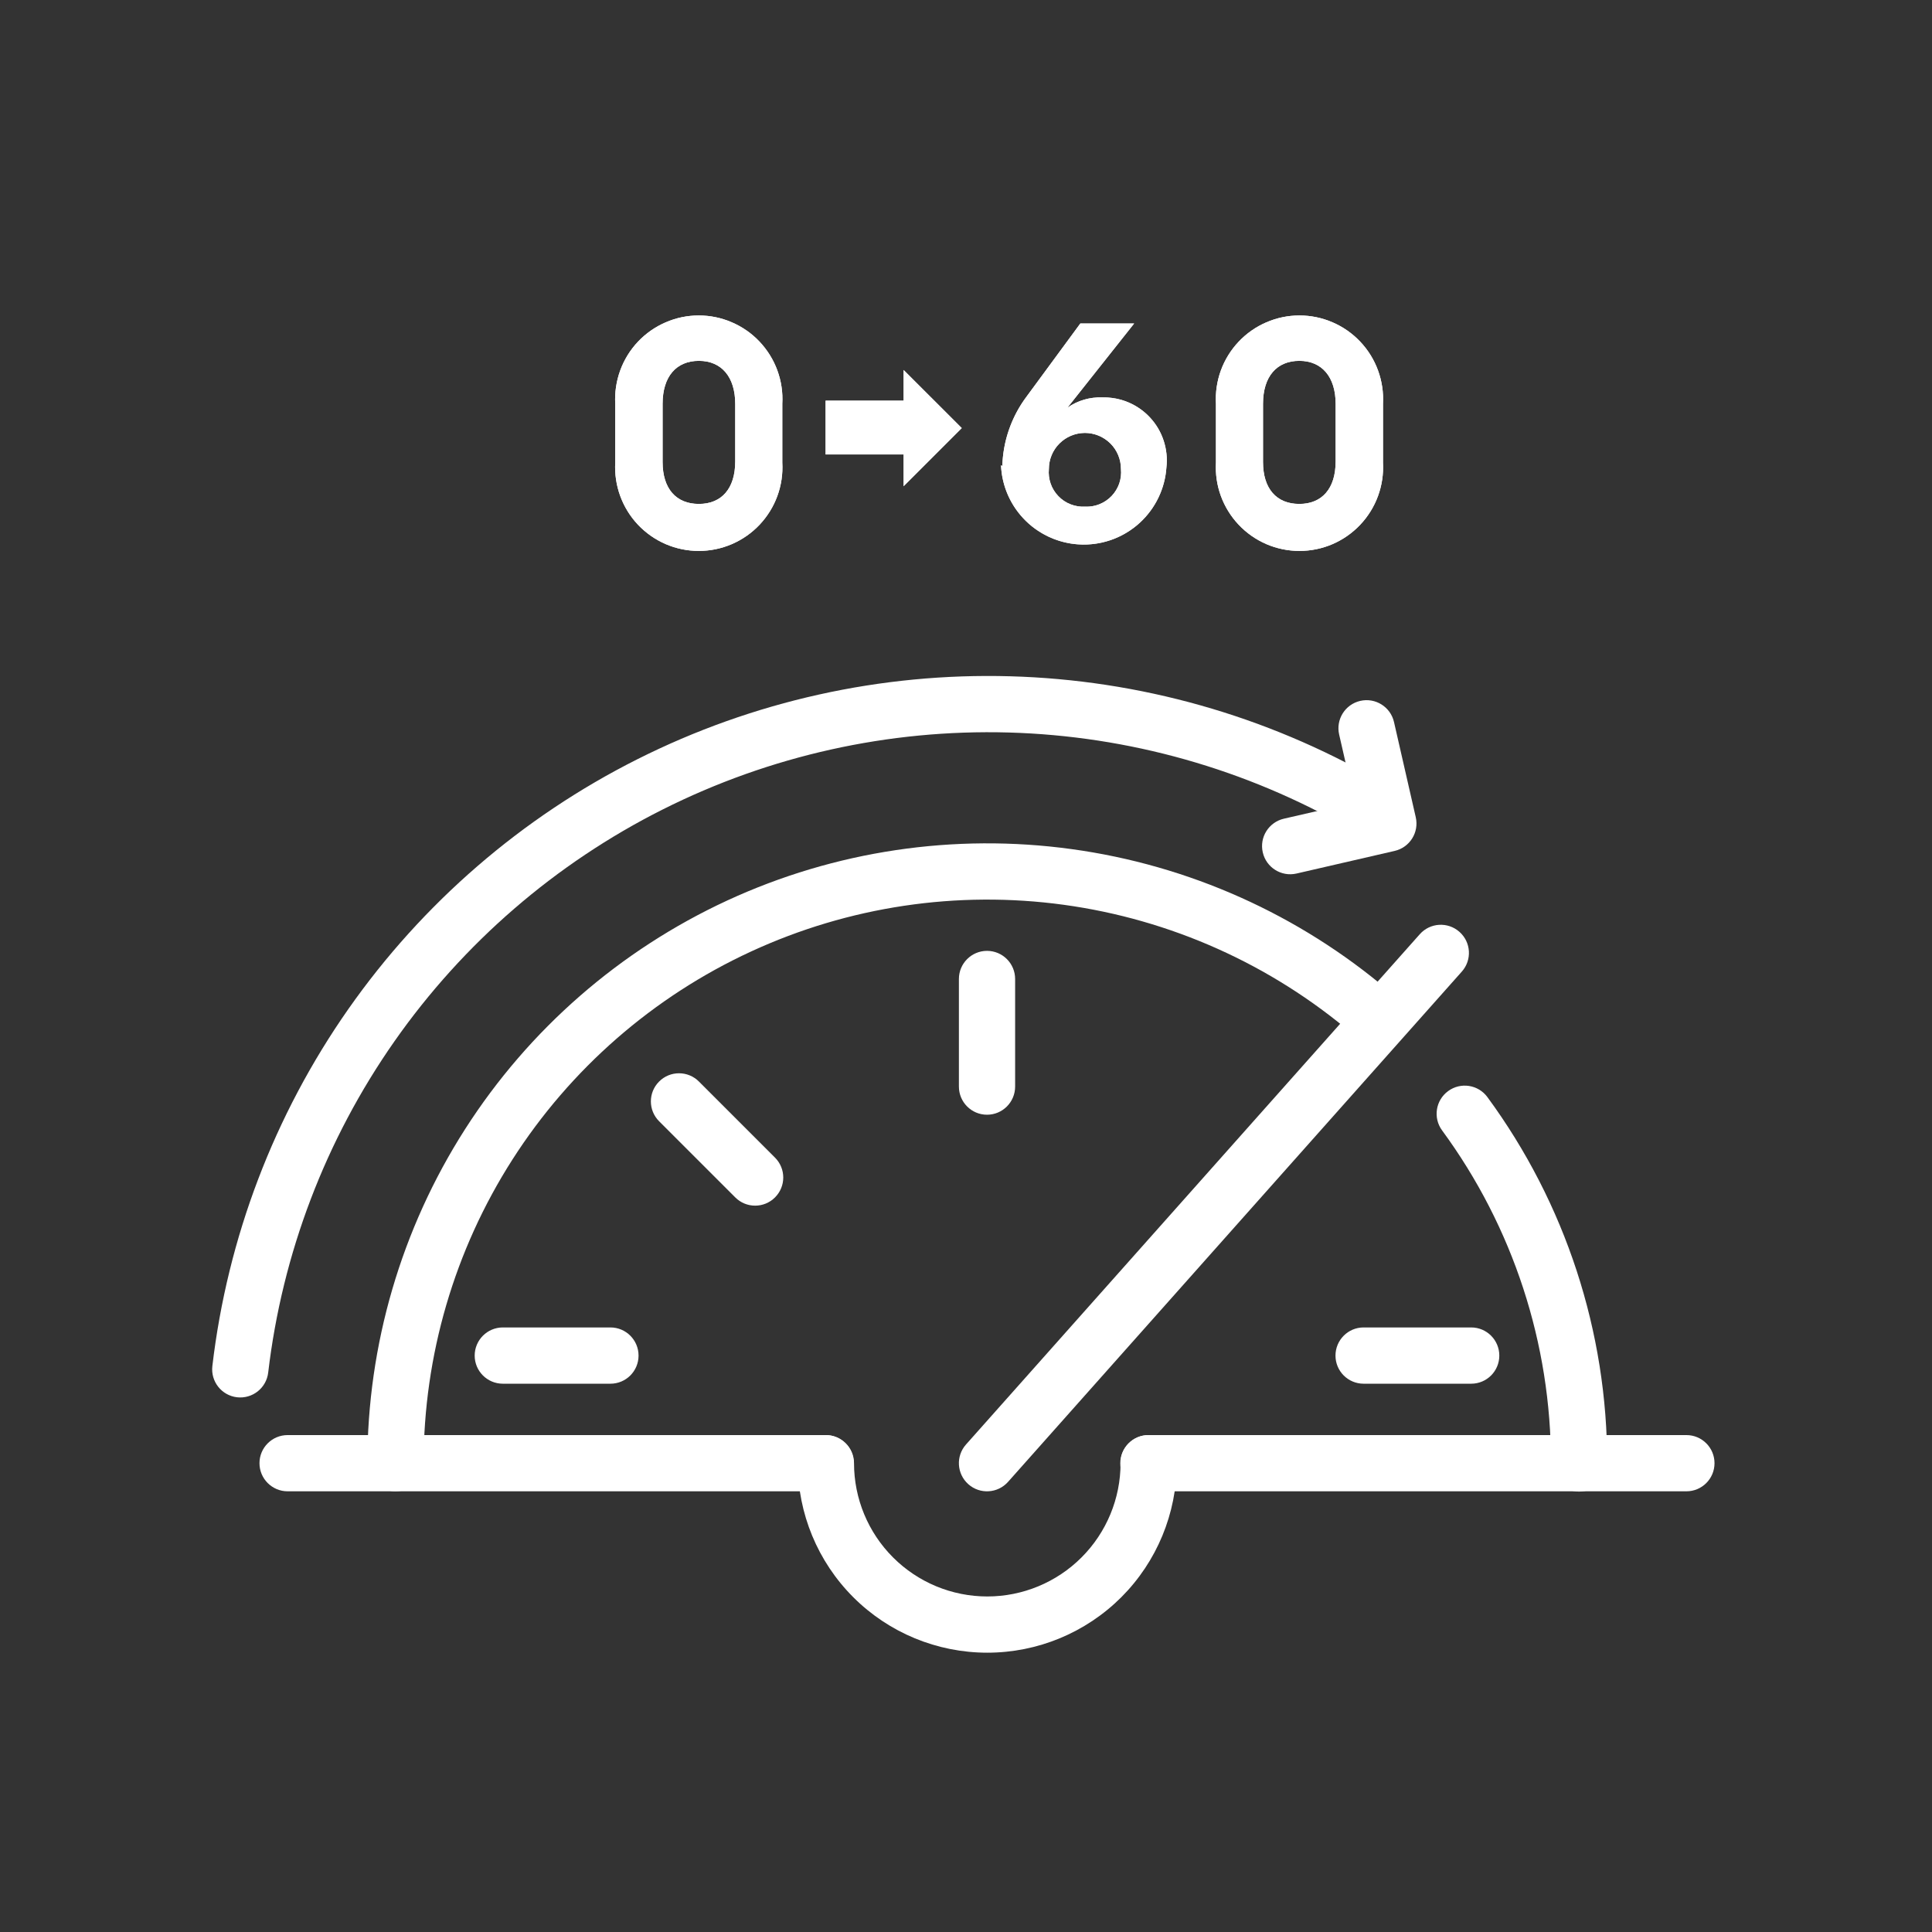
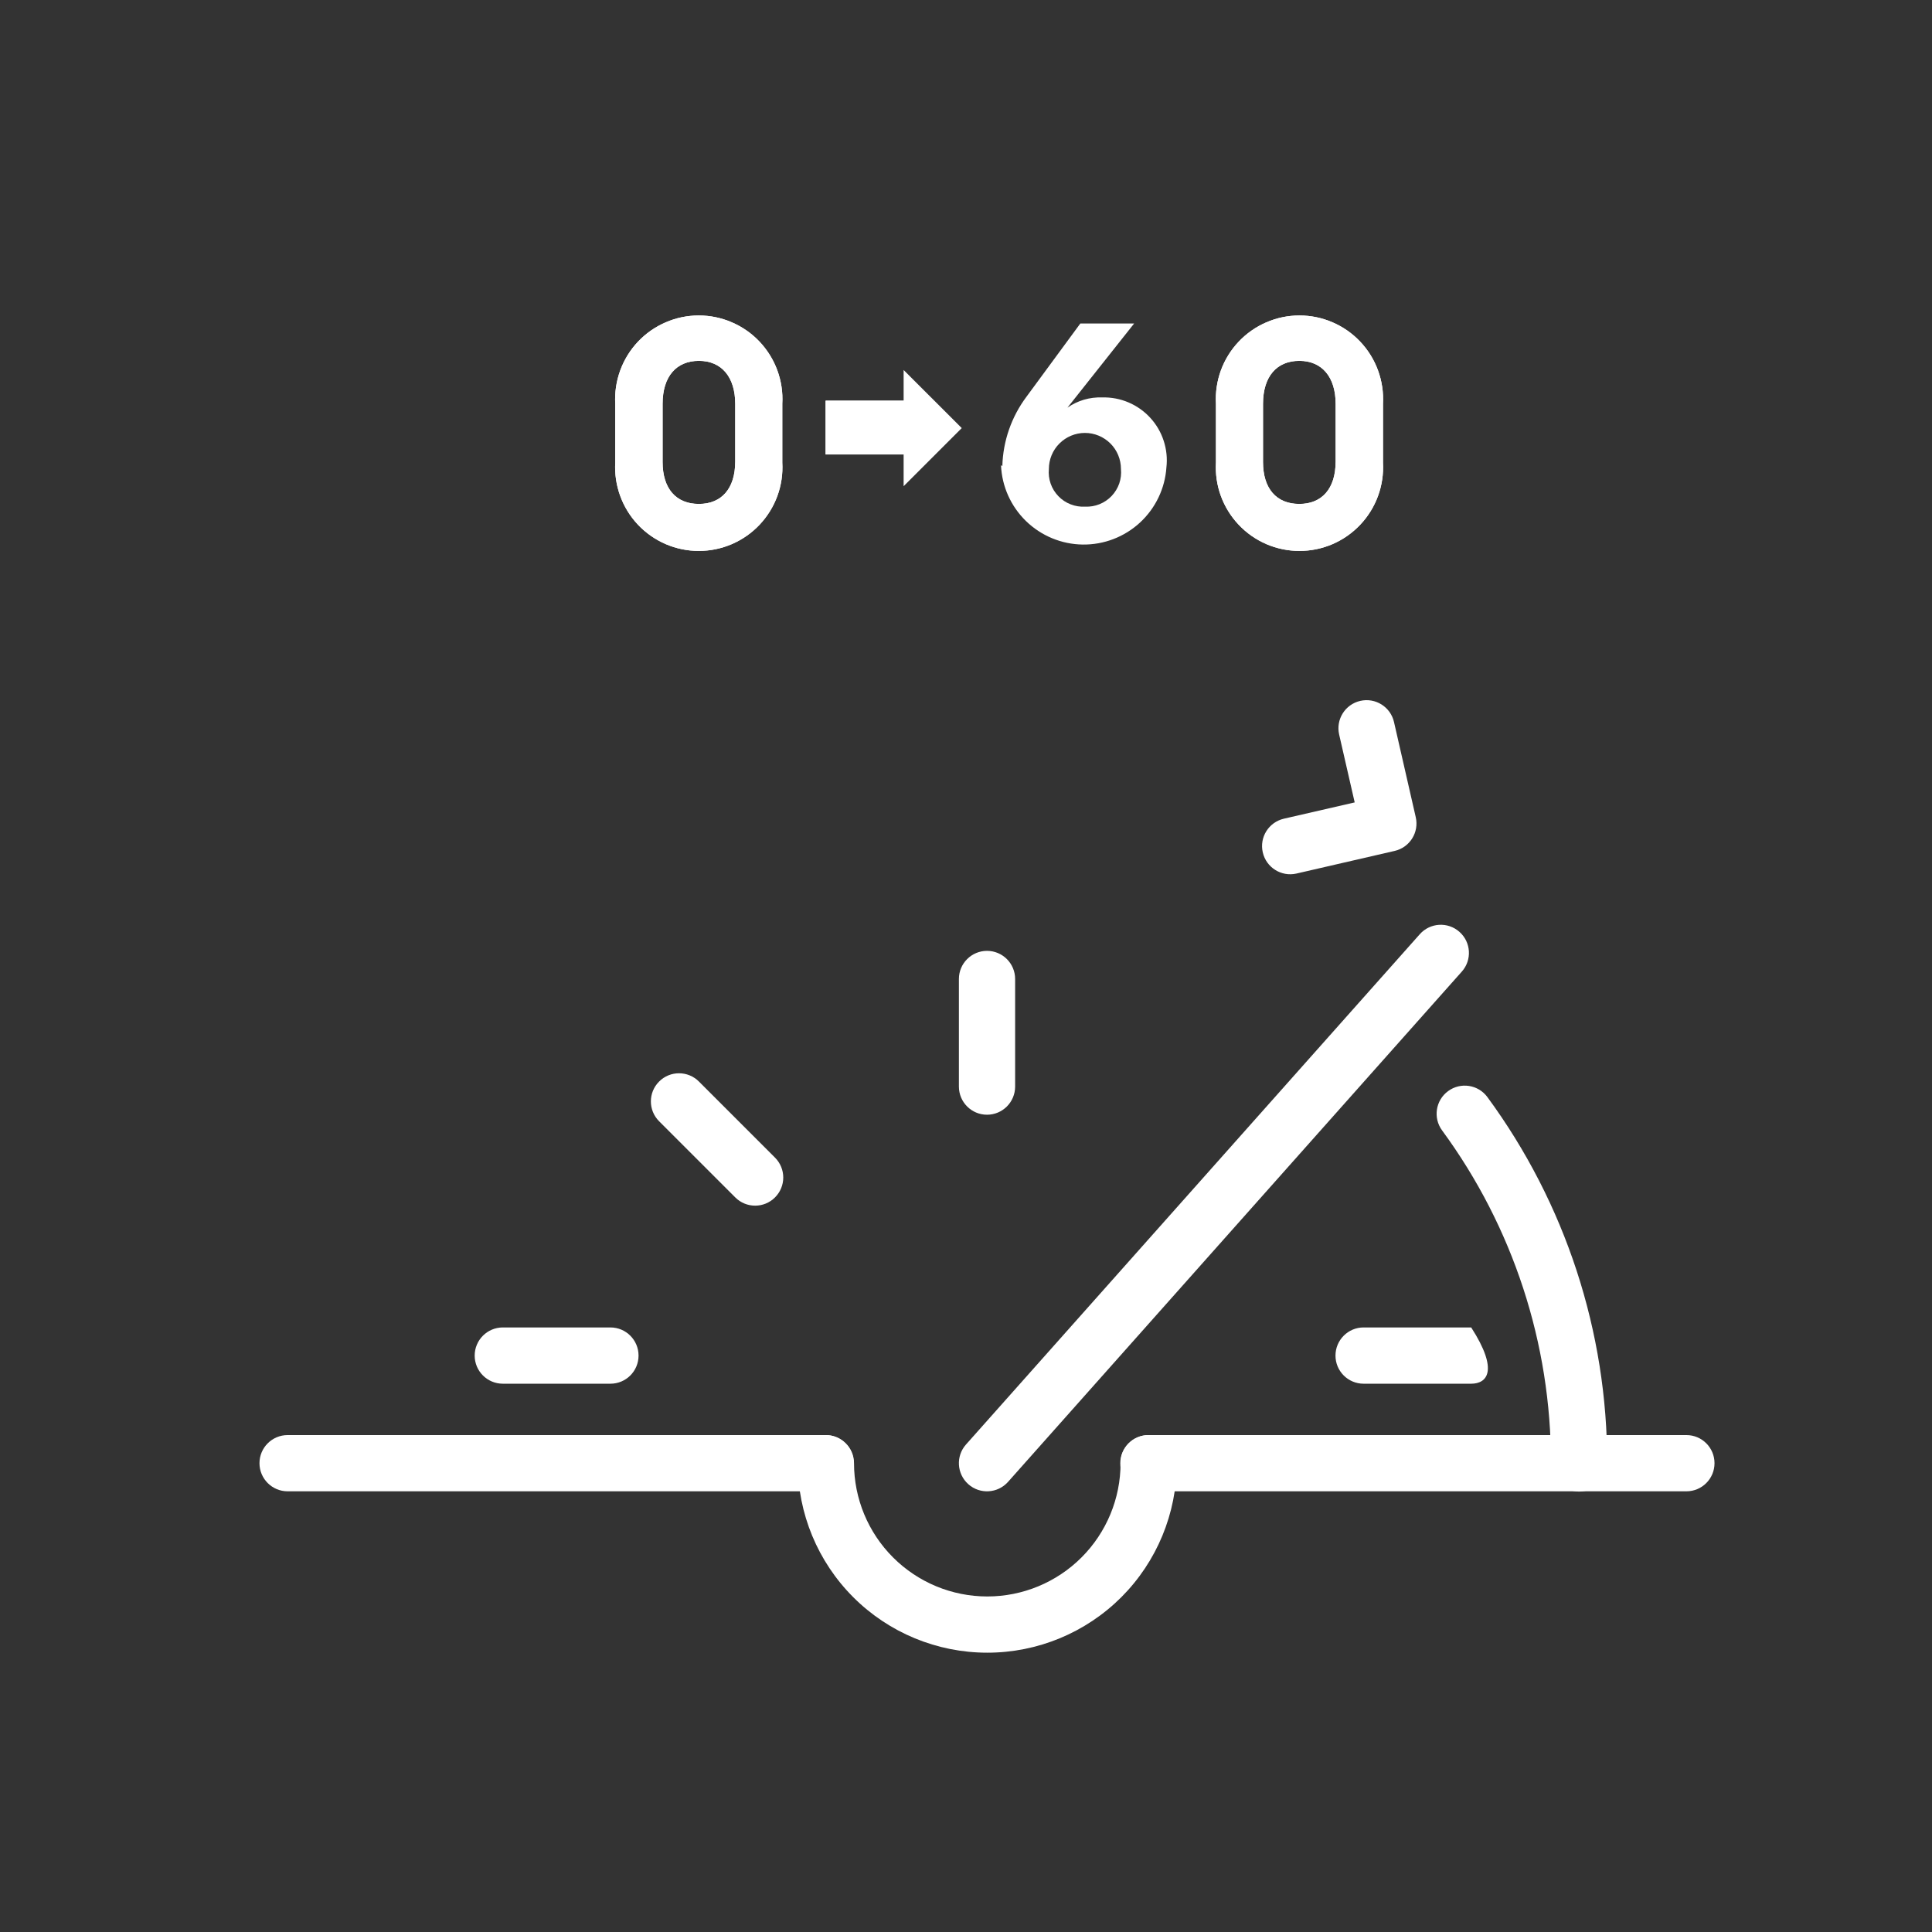
<svg xmlns="http://www.w3.org/2000/svg" width="49" height="49" viewBox="0 0 49 49" fill="none">
  <rect x="0" y="0" width="49" height="49" fill="#333333" stroke="none" />
  <path fill-rule="evenodd" clip-rule="evenodd" d="M28.413 37.11C28.413 36.716 28.732 36.397 29.126 36.397H42.771C43.165 36.397 43.484 36.716 43.484 37.11C43.484 37.504 43.165 37.823 42.771 37.823H29.126C28.732 37.823 28.413 37.504 28.413 37.11Z" fill="white" />
  <path fill-rule="evenodd" clip-rule="evenodd" d="M6.581 37.11C6.581 36.716 6.901 36.397 7.295 36.397H20.939C21.333 36.397 21.653 36.716 21.653 37.11C21.653 37.504 21.333 37.823 20.939 37.823H7.295C6.901 37.823 6.581 37.504 6.581 37.11Z" fill="white" />
  <path fill-rule="evenodd" clip-rule="evenodd" d="M20.946 36.397C21.34 36.397 21.66 36.716 21.66 37.11C21.66 38.006 22.016 38.866 22.65 39.5C23.284 40.134 24.143 40.49 25.04 40.49C25.936 40.49 26.796 40.134 27.43 39.5C28.064 38.866 28.42 38.006 28.42 37.11C28.42 36.716 28.739 36.397 29.133 36.397C29.527 36.397 29.846 36.716 29.846 37.11C29.846 38.385 29.34 39.607 28.439 40.509C27.537 41.41 26.315 41.916 25.04 41.916C23.765 41.916 22.542 41.41 21.641 40.509C20.739 39.607 20.233 38.385 20.233 37.11C20.233 36.716 20.552 36.397 20.946 36.397Z" fill="white" />
  <path fill-rule="evenodd" clip-rule="evenodd" d="M36.727 27.673C37.045 27.439 37.491 27.508 37.724 27.825C39.703 30.519 40.768 33.775 40.762 37.118C40.762 37.512 40.442 37.831 40.048 37.83C39.654 37.829 39.335 37.509 39.336 37.115C39.341 34.078 38.373 31.118 36.575 28.67C36.341 28.352 36.41 27.906 36.727 27.673Z" fill="white" />
-   <path fill-rule="evenodd" clip-rule="evenodd" d="M26.981 22.948C24.277 22.578 21.523 22.989 19.045 24.134C16.567 25.278 14.468 27.109 12.997 29.408C11.526 31.708 10.744 34.38 10.744 37.11C10.744 37.504 10.424 37.823 10.03 37.823C9.637 37.823 9.317 37.504 9.317 37.11C9.318 34.108 10.178 31.168 11.795 28.639C13.413 26.11 15.721 24.098 18.446 22.838C21.172 21.579 24.201 21.127 27.175 21.535C30.149 21.942 32.945 23.193 35.231 25.139C35.531 25.395 35.567 25.845 35.312 26.145C35.056 26.445 34.606 26.481 34.306 26.226C32.227 24.456 29.686 23.319 26.981 22.948Z" fill="white" />
  <path fill-rule="evenodd" clip-rule="evenodd" d="M25.033 24.116C25.427 24.116 25.746 24.436 25.746 24.829V27.558C25.746 27.952 25.427 28.272 25.033 28.272C24.639 28.272 24.32 27.952 24.32 27.558V24.829C24.32 24.436 24.639 24.116 25.033 24.116Z" fill="white" />
  <path fill-rule="evenodd" clip-rule="evenodd" d="M37.016 23.635C37.311 23.897 37.337 24.348 37.075 24.642L25.566 37.584C25.304 37.878 24.853 37.905 24.559 37.643C24.265 37.381 24.238 36.93 24.5 36.636L36.009 23.694C36.271 23.399 36.722 23.373 37.016 23.635Z" fill="white" />
-   <path fill-rule="evenodd" clip-rule="evenodd" d="M33.871 34.381C33.871 33.987 34.19 33.667 34.584 33.667H37.313C37.707 33.667 38.026 33.987 38.026 34.381C38.026 34.775 37.707 35.094 37.313 35.094H34.584C34.19 35.094 33.871 34.775 33.871 34.381Z" fill="white" />
+   <path fill-rule="evenodd" clip-rule="evenodd" d="M33.871 34.381C33.871 33.987 34.19 33.667 34.584 33.667H37.313C38.026 34.775 37.707 35.094 37.313 35.094H34.584C34.19 35.094 33.871 34.775 33.871 34.381Z" fill="white" />
  <path fill-rule="evenodd" clip-rule="evenodd" d="M12.039 34.381C12.039 33.987 12.359 33.667 12.753 33.667H15.482C15.876 33.667 16.195 33.987 16.195 34.381C16.195 34.775 15.876 35.094 15.482 35.094H12.753C12.359 35.094 12.039 34.775 12.039 34.381Z" fill="white" />
  <path fill-rule="evenodd" clip-rule="evenodd" d="M34.5 17.776C34.884 17.688 35.267 17.928 35.355 18.312L35.907 20.727C35.995 21.111 35.755 21.493 35.372 21.581L32.882 22.155C32.498 22.243 32.115 22.003 32.027 21.619C31.938 21.235 32.178 20.853 32.562 20.764L34.358 20.351L33.964 18.63C33.876 18.246 34.116 17.864 34.5 17.776Z" fill="white" />
  <path fill-rule="evenodd" clip-rule="evenodd" d="M16.717 27.43C16.995 27.151 17.447 27.151 17.726 27.43L19.656 29.36C19.935 29.639 19.935 30.09 19.656 30.369C19.378 30.648 18.926 30.648 18.648 30.369L16.717 28.438C16.438 28.16 16.438 27.708 16.717 27.43Z" fill="white" />
-   <path fill-rule="evenodd" clip-rule="evenodd" d="M25.582 18.578C22.54 18.493 19.525 19.164 16.806 20.531C14.087 21.898 11.75 23.918 10.004 26.41C8.258 28.903 7.158 31.79 6.802 34.812C6.756 35.204 6.402 35.483 6.011 35.438C5.619 35.392 5.34 35.037 5.386 34.646C5.769 31.389 6.954 28.278 8.835 25.592C10.717 22.906 13.235 20.729 16.165 19.256C19.095 17.783 22.344 17.06 25.622 17.152C28.9 17.244 32.104 18.149 34.947 19.784C35.288 19.98 35.406 20.416 35.209 20.758C35.013 21.099 34.577 21.217 34.236 21.02C31.598 19.503 28.624 18.664 25.582 18.578Z" fill="white" />
  <path d="M20.939 11.526V10.162H23.368V11.526H20.939Z" fill="white" />
  <path fill-rule="evenodd" clip-rule="evenodd" d="M20.939 11.526V10.162H23.368V11.526H20.939Z" fill="white" />
  <path d="M22.918 12.331V9.384L24.392 10.857L22.918 12.331Z" fill="white" />
-   <path fill-rule="evenodd" clip-rule="evenodd" d="M22.918 12.331L24.392 10.857L22.918 9.384V12.331Z" fill="white" />
  <path d="M15.604 11.704V10.243C15.588 9.955 15.631 9.667 15.73 9.395C15.829 9.124 15.982 8.876 16.18 8.666C16.379 8.456 16.618 8.289 16.883 8.175C17.148 8.06 17.434 8.001 17.723 8.001C18.012 8.001 18.297 8.06 18.562 8.175C18.828 8.289 19.067 8.456 19.265 8.666C19.463 8.876 19.617 9.124 19.716 9.395C19.815 9.667 19.858 9.955 19.841 10.243V11.731C19.858 12.019 19.815 12.308 19.716 12.579C19.617 12.85 19.463 13.098 19.265 13.308C19.067 13.518 18.828 13.685 18.562 13.8C18.297 13.914 18.012 13.973 17.723 13.973C17.434 13.973 17.148 13.914 16.883 13.8C16.618 13.685 16.379 13.518 16.18 13.308C15.982 13.098 15.829 12.85 15.73 12.579C15.631 12.308 15.588 12.019 15.604 11.731V11.704ZM17.726 12.781C18.299 12.781 18.647 12.393 18.647 11.704V10.243C18.647 9.561 18.299 9.152 17.726 9.152C17.153 9.152 16.805 9.548 16.805 10.243V11.717C16.805 12.393 17.146 12.781 17.726 12.781Z" fill="white" />
  <path fill-rule="evenodd" clip-rule="evenodd" d="M19.841 10.243C19.858 9.955 19.815 9.667 19.716 9.395C19.617 9.124 19.463 8.876 19.265 8.666C19.067 8.456 18.828 8.289 18.562 8.175C18.297 8.06 18.012 8.001 17.723 8.001C17.434 8.001 17.148 8.06 16.883 8.175C16.618 8.289 16.379 8.456 16.18 8.666C15.982 8.876 15.829 9.124 15.73 9.395C15.631 9.667 15.588 9.955 15.604 10.243V11.731C15.588 12.019 15.631 12.308 15.73 12.579C15.829 12.85 15.982 13.098 16.18 13.308C16.379 13.518 16.618 13.685 16.883 13.8C17.148 13.914 17.434 13.973 17.723 13.973C18.012 13.973 18.297 13.914 18.562 13.8C18.828 13.685 19.067 13.518 19.265 13.308C19.463 13.098 19.617 12.85 19.716 12.579C19.815 12.308 19.858 12.019 19.841 11.731V10.243ZM18.647 11.704C18.647 12.393 18.299 12.781 17.726 12.781C17.146 12.781 16.805 12.393 16.805 11.717V10.243C16.805 9.548 17.153 9.152 17.726 9.152C18.299 9.152 18.647 9.561 18.647 10.243V11.704Z" fill="white" />
  <path d="M25.422 11.819C25.439 11.183 25.654 10.568 26.036 10.059L27.4 8.204H28.765L27.073 10.339C27.33 10.159 27.639 10.068 27.953 10.08C28.181 10.073 28.408 10.116 28.619 10.205C28.829 10.294 29.018 10.427 29.172 10.595C29.327 10.763 29.444 10.963 29.514 11.18C29.585 11.397 29.609 11.627 29.583 11.854C29.547 12.389 29.306 12.891 28.911 13.255C28.516 13.619 27.997 13.818 27.46 13.811C26.923 13.804 26.409 13.591 26.023 13.217C25.638 12.843 25.41 12.336 25.388 11.799L25.422 11.819ZM27.523 12.85C27.648 12.855 27.772 12.834 27.888 12.787C28.004 12.74 28.108 12.669 28.194 12.579C28.28 12.488 28.346 12.38 28.387 12.262C28.427 12.144 28.442 12.019 28.43 11.895C28.43 11.652 28.334 11.419 28.163 11.248C27.991 11.077 27.759 10.98 27.516 10.98C27.274 10.98 27.041 11.077 26.87 11.248C26.698 11.419 26.602 11.652 26.602 11.895C26.59 12.02 26.605 12.147 26.647 12.266C26.688 12.385 26.755 12.493 26.843 12.584C26.93 12.675 27.036 12.746 27.154 12.791C27.271 12.837 27.397 12.857 27.523 12.85Z" fill="white" />
-   <path fill-rule="evenodd" clip-rule="evenodd" d="M25.389 11.819C25.39 11.835 25.391 11.852 25.392 11.869C25.431 12.38 25.655 12.86 26.023 13.217C26.117 13.309 26.219 13.391 26.327 13.462C26.661 13.683 27.054 13.806 27.46 13.811C27.619 13.813 27.778 13.797 27.931 13.764C28.01 13.747 28.087 13.725 28.163 13.7C28.438 13.606 28.694 13.456 28.911 13.255C29.306 12.891 29.547 12.389 29.583 11.854C29.609 11.627 29.585 11.397 29.514 11.18C29.444 10.963 29.327 10.763 29.172 10.595C29.018 10.427 28.829 10.294 28.619 10.205C28.561 10.181 28.502 10.16 28.442 10.142C28.284 10.097 28.119 10.075 27.953 10.08C27.951 10.08 27.949 10.08 27.946 10.079C27.8 10.075 27.655 10.092 27.516 10.131C27.359 10.174 27.209 10.244 27.073 10.339L28.765 8.204H27.4L26.036 10.059C25.859 10.295 25.718 10.554 25.616 10.827C25.507 11.117 25.442 11.424 25.425 11.736C25.424 11.757 25.423 11.777 25.422 11.797C25.422 11.805 25.422 11.812 25.422 11.819L25.388 11.799C25.388 11.806 25.388 11.812 25.389 11.819ZM27.734 12.833C27.774 12.825 27.814 12.814 27.853 12.8C27.865 12.796 27.876 12.792 27.888 12.787C28.004 12.74 28.108 12.669 28.194 12.579C28.28 12.488 28.346 12.38 28.387 12.262C28.427 12.144 28.442 12.019 28.43 11.895C28.43 11.652 28.334 11.419 28.163 11.248C28.067 11.153 27.953 11.08 27.828 11.035C27.73 11 27.626 10.981 27.52 10.98C27.519 10.98 27.518 10.98 27.516 10.98C27.506 10.98 27.497 10.98 27.487 10.981C27.255 10.988 27.034 11.084 26.87 11.248C26.698 11.419 26.602 11.652 26.602 11.895C26.59 12.02 26.605 12.147 26.647 12.266C26.688 12.385 26.755 12.493 26.843 12.584C26.93 12.675 27.036 12.746 27.154 12.791C27.271 12.837 27.397 12.857 27.523 12.85C27.594 12.853 27.665 12.847 27.734 12.833Z" fill="white" />
  <path d="M30.839 11.704V10.243C30.823 9.955 30.865 9.667 30.964 9.395C31.063 9.124 31.217 8.876 31.415 8.666C31.613 8.456 31.852 8.289 32.117 8.175C32.383 8.06 32.668 8.001 32.957 8.001C33.246 8.001 33.532 8.06 33.797 8.175C34.062 8.289 34.301 8.456 34.499 8.666C34.698 8.876 34.851 9.124 34.95 9.395C35.049 9.667 35.092 9.955 35.076 10.243V11.731C35.092 12.019 35.049 12.308 34.95 12.579C34.851 12.85 34.698 13.098 34.499 13.308C34.301 13.518 34.062 13.685 33.797 13.8C33.532 13.914 33.246 13.973 32.957 13.973C32.668 13.973 32.383 13.914 32.117 13.8C31.852 13.685 31.613 13.518 31.415 13.308C31.217 13.098 31.063 12.85 30.964 12.579C30.865 12.308 30.823 12.019 30.839 11.731V11.704ZM32.954 12.781C33.527 12.781 33.875 12.393 33.875 11.704V10.243C33.875 9.561 33.527 9.152 32.954 9.152C32.381 9.152 32.033 9.548 32.033 10.243V11.717C32.033 12.393 32.374 12.781 32.954 12.781Z" fill="white" />
  <path fill-rule="evenodd" clip-rule="evenodd" d="M35.076 10.243C35.092 9.955 35.049 9.667 34.95 9.395C34.851 9.124 34.698 8.876 34.499 8.666C34.301 8.456 34.062 8.289 33.797 8.175C33.532 8.06 33.246 8.001 32.957 8.001C32.668 8.001 32.383 8.06 32.117 8.175C31.852 8.289 31.613 8.456 31.415 8.666C31.217 8.876 31.063 9.124 30.964 9.395C30.865 9.667 30.823 9.955 30.839 10.243V11.731C30.823 12.019 30.865 12.308 30.964 12.579C31.063 12.85 31.217 13.098 31.415 13.308C31.613 13.518 31.852 13.685 32.117 13.8C32.383 13.914 32.668 13.973 32.957 13.973C33.246 13.973 33.532 13.914 33.797 13.8C34.062 13.685 34.301 13.518 34.499 13.308C34.698 13.098 34.851 12.85 34.95 12.579C35.049 12.308 35.092 12.019 35.076 11.731V10.243ZM33.875 11.704C33.875 12.393 33.527 12.781 32.954 12.781C32.374 12.781 32.033 12.393 32.033 11.717V10.243C32.033 9.548 32.381 9.152 32.954 9.152C33.527 9.152 33.875 9.561 33.875 10.243V11.704Z" fill="white" />
</svg>